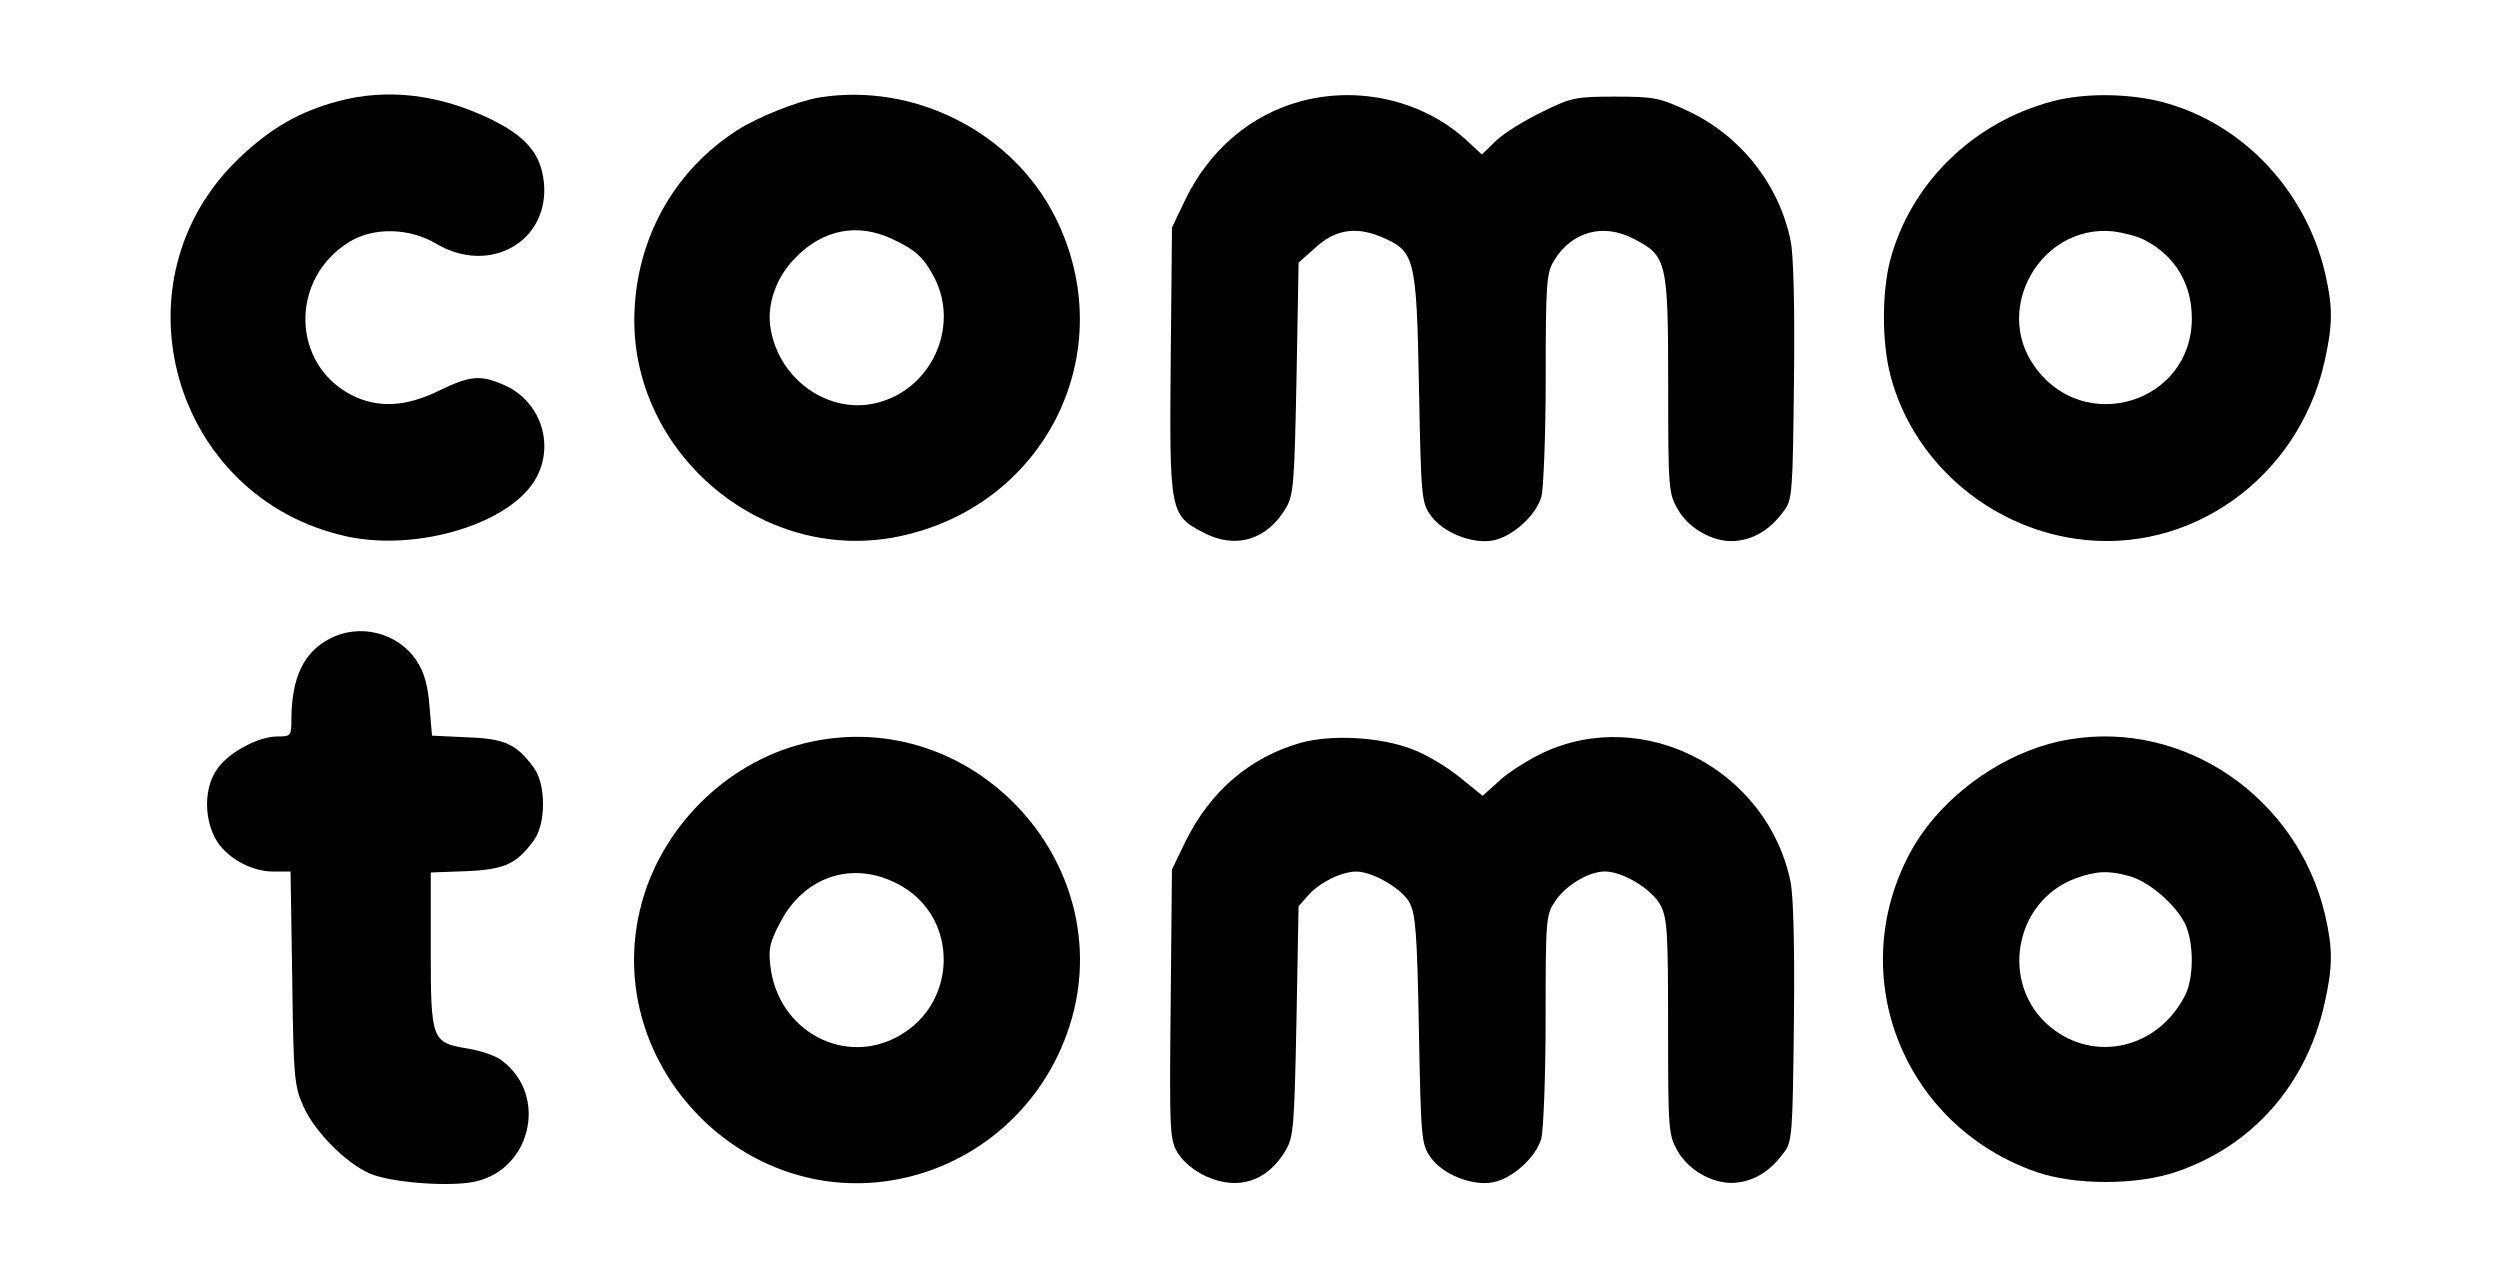
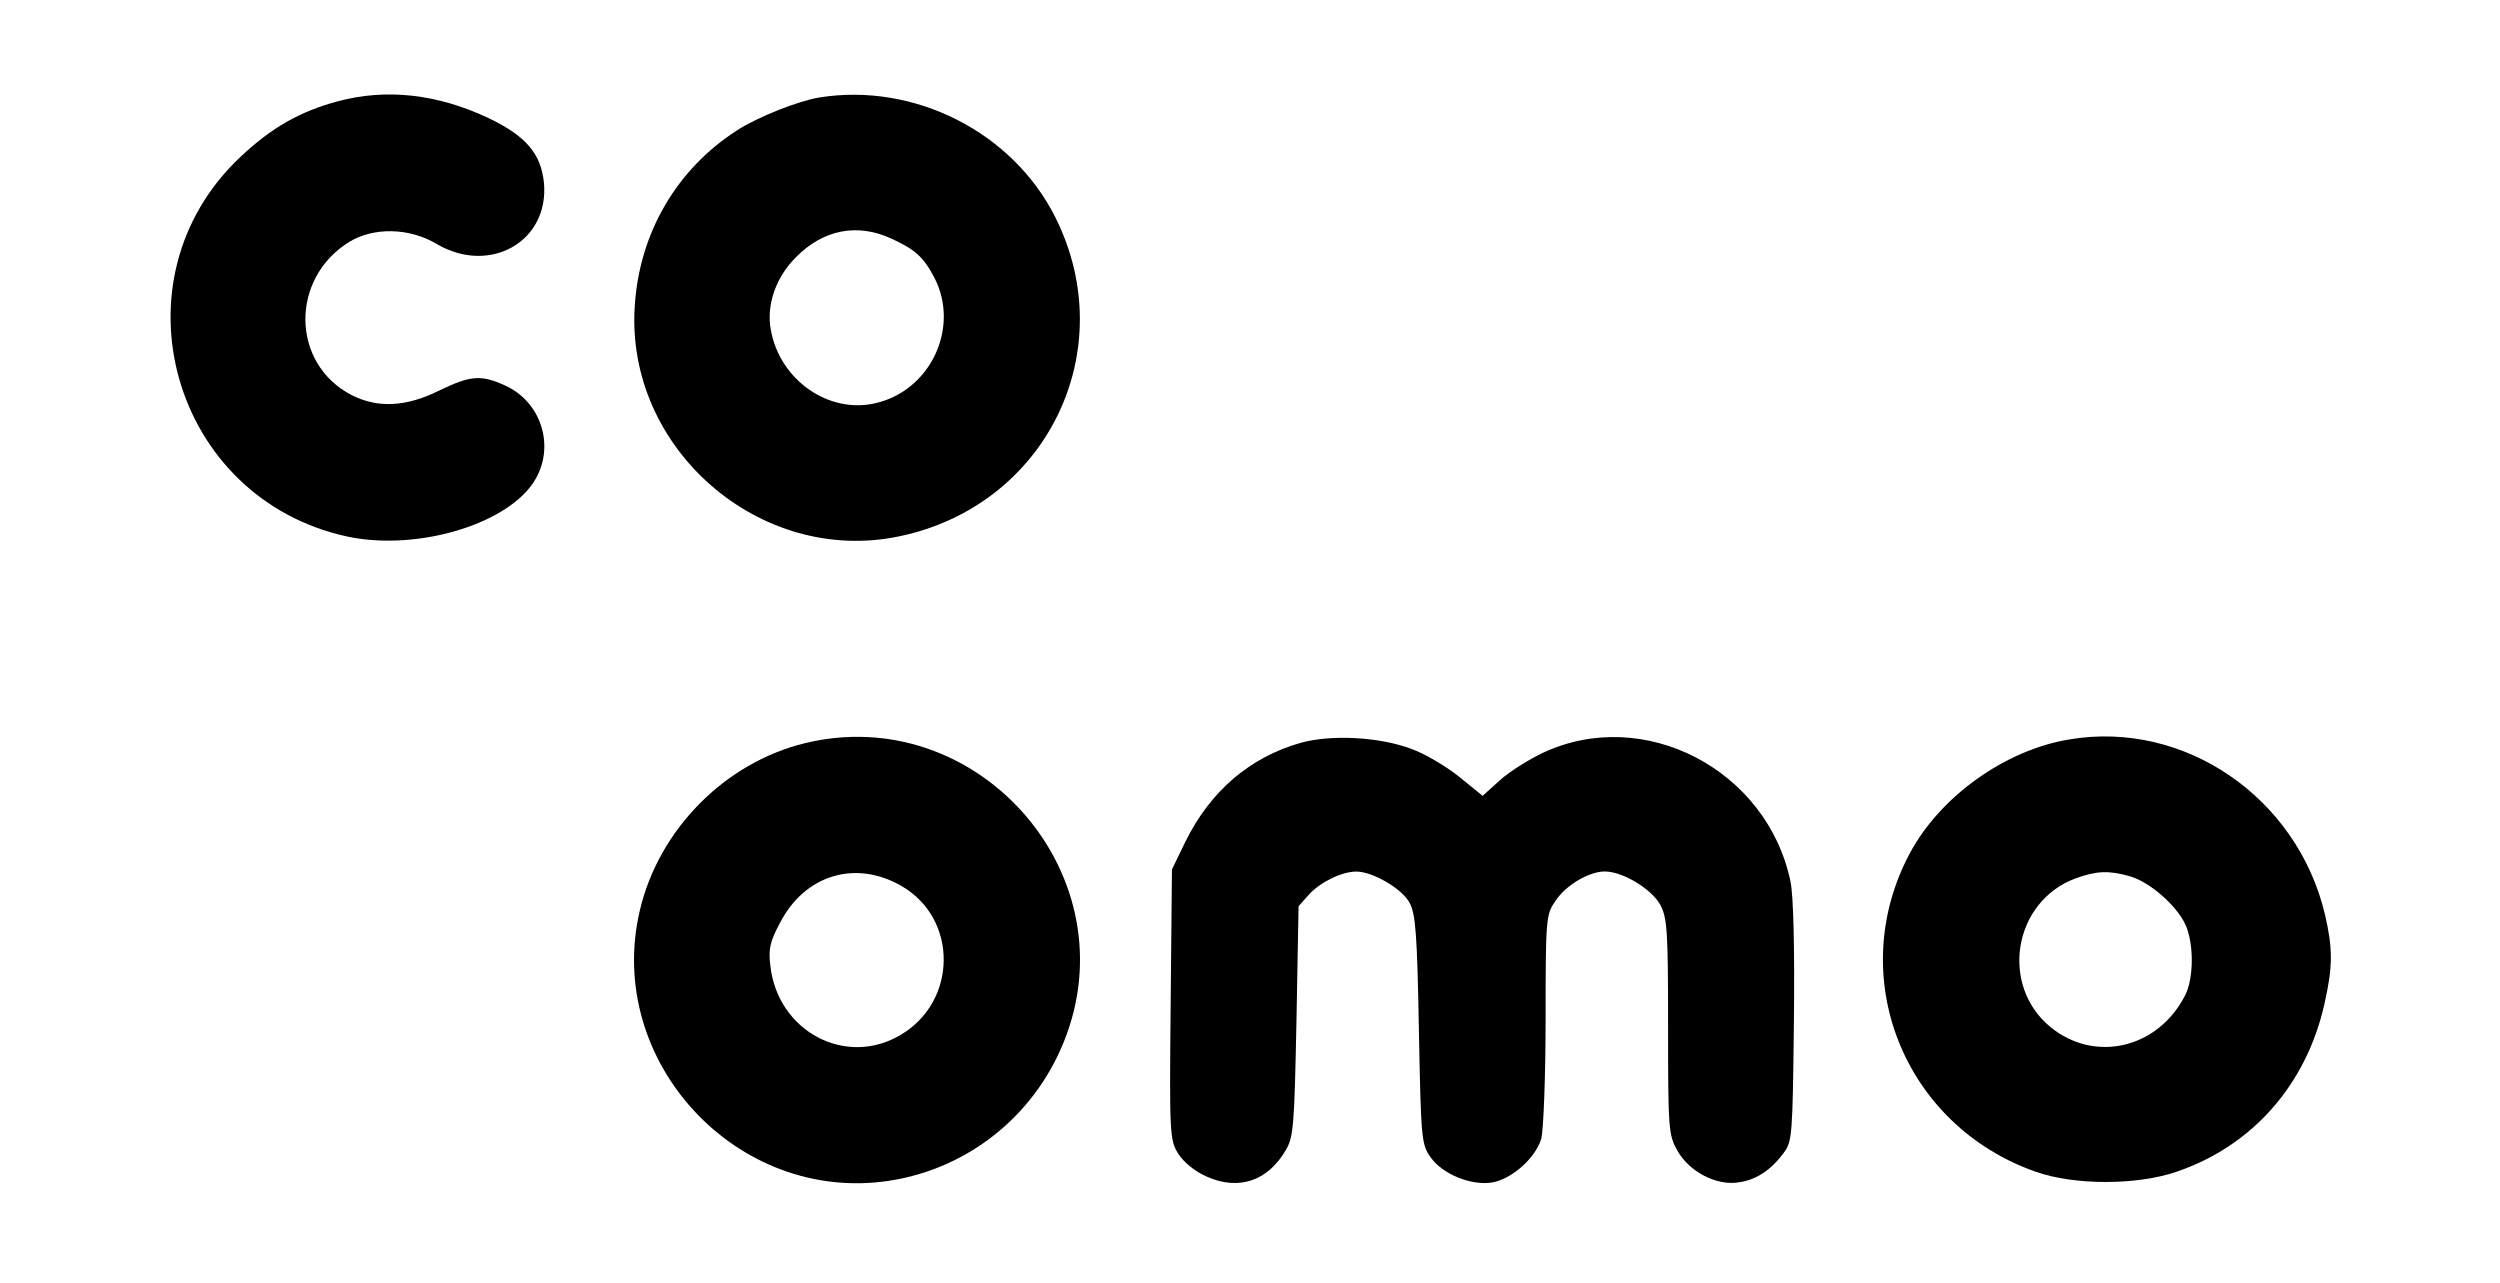
<svg xmlns="http://www.w3.org/2000/svg" version="1.1" id="Layer_1" x="0px" y="0px" viewBox="0 0 524 269" style="enable-background:new 0 0 524 269;" xml:space="preserve">
  <g transform="translate(0,269) scale(0.1,-0.1)">
    <path d="M708.2,2477.7c-79.7-21.2-139.9-55.8-204.5-116.8c-273.5-257.6-143.4-717,225.7-795.8c148.7-31,341.7,28.3,393.9,122.2   c39.8,70.8,9.7,161.1-64.6,194.7c-50.5,23-72.6,21.2-138.1-10.6c-69.9-34.5-128.4-37.2-183.2-9.7   c-127.5,65.5-130.1,244.3-5.3,321.3c50.5,31,125.7,30.1,183.2-4.4c111.5-65.5,236.3,5.3,224.8,128.4c-6.2,61.1-38.1,98.3-116,135.4   C918,2492.8,810,2505.2,708.2,2477.7z" />
    <path d="M1717.3,2485.7c-43.4-7.1-129.2-40.7-172.6-69c-126.6-81.4-204.5-215.1-214.2-367.4c-20.4-299.2,262.9-545.3,555-483.3   c308,64.6,466.5,388.6,326.6,668.3C2122.7,2413.1,1916.4,2517.6,1717.3,2485.7z M1867.8,2190.1c50.5-23,68.2-38.9,91.2-83.2   c53.1-104.5-8.9-235.5-123.9-262c-98.3-23-200.9,48.7-219.5,154c-9.7,51.3,10.6,110.6,53.1,152.3   C1725.2,2208.7,1796.9,2222.8,1867.8,2190.1z" />
-     <path d="M2726.4,2477.7c-105.3-28.3-192.1-102.7-242.5-207.1l-27.4-57.5l-2.7-278.8c-2.7-319.6-1.8-324,69.9-361.2   c66.4-34.5,131.9-15,171.7,52.2c15.9,27.4,17.7,50.5,22.1,271.8l4.4,242.5l32.8,29.2c42.5,39.8,85,46.9,138.1,25.7   c73.5-31,76.1-40.7,81.4-317.8c4.4-230.1,5.3-239.9,24.8-267.3c24.8-35.4,86.7-60.2,130.1-52.2c41.6,8,90.3,52.2,101.8,92.1   c4.4,18.6,8.9,130.1,8.9,249.6c0,199.2,1.8,219.5,17.7,245.2c37.2,61.1,103.6,78.8,167.3,45.1c69-35.4,71.7-47.8,71.7-306.3   c0-215.1,0.9-226.6,19.5-259.4c24.8-44.3,82.3-74.4,129.2-66.4c36.3,5.3,67.3,25.7,93.8,62c17.7,23,18.6,38.1,21.2,272.6   c1.8,152.3-0.9,265.6-7.1,293.9c-23.9,117.7-105.3,220.4-215.1,271.8c-59.3,27.4-69.9,30.1-152.3,30.1c-84.1,0-92.1-1.8-154.9-32.8   c-36.3-17.7-79.7-44.3-95.6-60.2l-29.2-28.3l-34.5,31.9C2981.3,2479.5,2847.7,2510.5,2726.4,2477.7z" />
-     <path d="M4302,2477.7c-167.3-44.3-298.3-172.6-340.8-335.5c-16.8-67.3-16.8-169.1,0.9-238.1c46-178.8,202.7-316.9,389.5-343.5   c239-34.5,465.6,127.5,520.5,370.9c17.7,78.8,17.7,115.1,0.9,187.7c-42.5,177.9-179.7,318.7-350.5,359.4   C4451.6,2494.6,4365.8,2494.6,4302,2477.7z M4494.1,2187.4c64.6-32.8,100-92.1,100-164.6c0-177.9-227.5-247-330.2-100   c-86.7,122.2,15,296.5,163.8,282.4C4450.7,2202.5,4480.8,2194.5,4494.1,2187.4z" />
-     <path d="M690.5,1350.9c-54-28.3-78.8-80.6-79.7-166.4c0-37.2-0.9-38.1-29.2-38.1c-40.7,0-104.5-34.5-127.5-69.9   c-25.7-37.2-26.6-99.1-3.5-142.5c20.4-39.8,74.4-70.8,122.2-70.8H609l3.5-223.1c2.7-211.6,4.4-226.6,23.9-270   c23.9-53.1,89.4-118.6,139-139.9c40.7-17.7,152.3-27.4,210.7-18.6c124.8,18.6,166.4,180.6,65.5,255.8   c-12.4,9.7-44.3,20.4-70.8,24.8c-76.1,12.4-77.9,16.8-77.9,207.1v162l74.4,2.7c80.6,3.5,105.3,15,141.6,64.6   c25.7,34.5,25.7,117.7,0,152.3c-36.3,49.6-61.1,61.1-139.9,63.7l-73.5,3.5l-5.3,62c-3.5,45.1-11.5,71.7-27.4,95.6   C833.9,1364.2,753.3,1384.5,690.5,1350.9z" />
    <path d="M1687.2,1132.3c-167.3-40.7-306.3-180.6-346.1-350.5c-74.4-316,203.6-616.1,524-566.5c170,26.6,311.6,143.4,370.9,307.2   C2360.8,866.7,2043.9,1219,1687.2,1132.3z M1890.8,832.2c117.7-69,116-241.7-3.5-311.6c-115.1-68.2-257.6,8-272.6,145.2   c-4.4,35.4-0.9,50.5,20.4,90.3C1687.2,857,1794.3,888.8,1890.8,832.2z" />
    <path d="M2726.4,1133.1c-106.2-30.1-189.4-100.9-241.7-207.1l-28.3-58.4l-2.7-283.3c-2.7-272.6-1.8-284.1,15.9-312.5   c11.5-17.7,33.6-36.3,59.3-47.8c67.3-30.1,128.4-9.7,166.4,55.8c15.9,27.4,17.7,50.5,22.1,270.9l4.4,239.9l22.1,24.8   c24.8,26.6,69,47.8,99.1,47.8c33.6,0,95.6-35.4,111.5-65.5c12.4-23,15.9-62.8,19.5-266.4c4.4-230.1,5.3-239.9,24.8-267.3   c24.8-35.4,86.7-60.2,130.1-52.2c41.6,8,90.3,52.2,101.8,92.1c4.4,18.6,8.9,130.1,8.9,250.5c0,211.6,0.9,218.6,20.4,247   c22.1,33.6,70.8,62,103.6,62c38.1,0,99.1-37.2,116.8-70.8c14.2-27.4,15.9-54.9,15.9-254.9c0-215.1,0.9-226.6,19.5-259.4   c24.8-44.3,82.3-74.4,129.2-66.4c36.3,5.3,67.3,25.7,93.8,62c17.7,23,18.6,38.1,21.2,272.6c1.8,157.6-0.9,265.6-7.1,295.7   c-48.7,234.6-307.2,369.1-518.7,270c-30.1-14.2-70.8-39.8-90.3-57.5l-36.3-32.8l-47.8,38.9c-27.4,22.1-71.7,48.7-100.9,59.3   C2891.9,1145.5,2791,1150.9,2726.4,1133.1z" />
    <path d="M4337.4,1140.2c-134.5-22.1-270.9-119.5-334.6-239c-137.2-257.6-13.3-570.1,264.7-667.4c80.6-28.3,210.7-28.3,293.9,0   c159.3,54,272.6,182.3,310.7,352.3c17.7,78.8,17.7,115.1,0.9,187.7C4814.6,1019,4578.2,1180.9,4337.4,1140.2z M4464,853.4   c40.7-11.5,96.5-59.3,116-100c18.6-38.9,18.6-113.3,0-149.6c-56.7-111.5-189.4-142.5-282.4-66.4c-107.1,88.5-77,263.8,53.1,311.6   C4394.1,864.9,4420.6,865.8,4464,853.4z" />
  </g>
</svg>